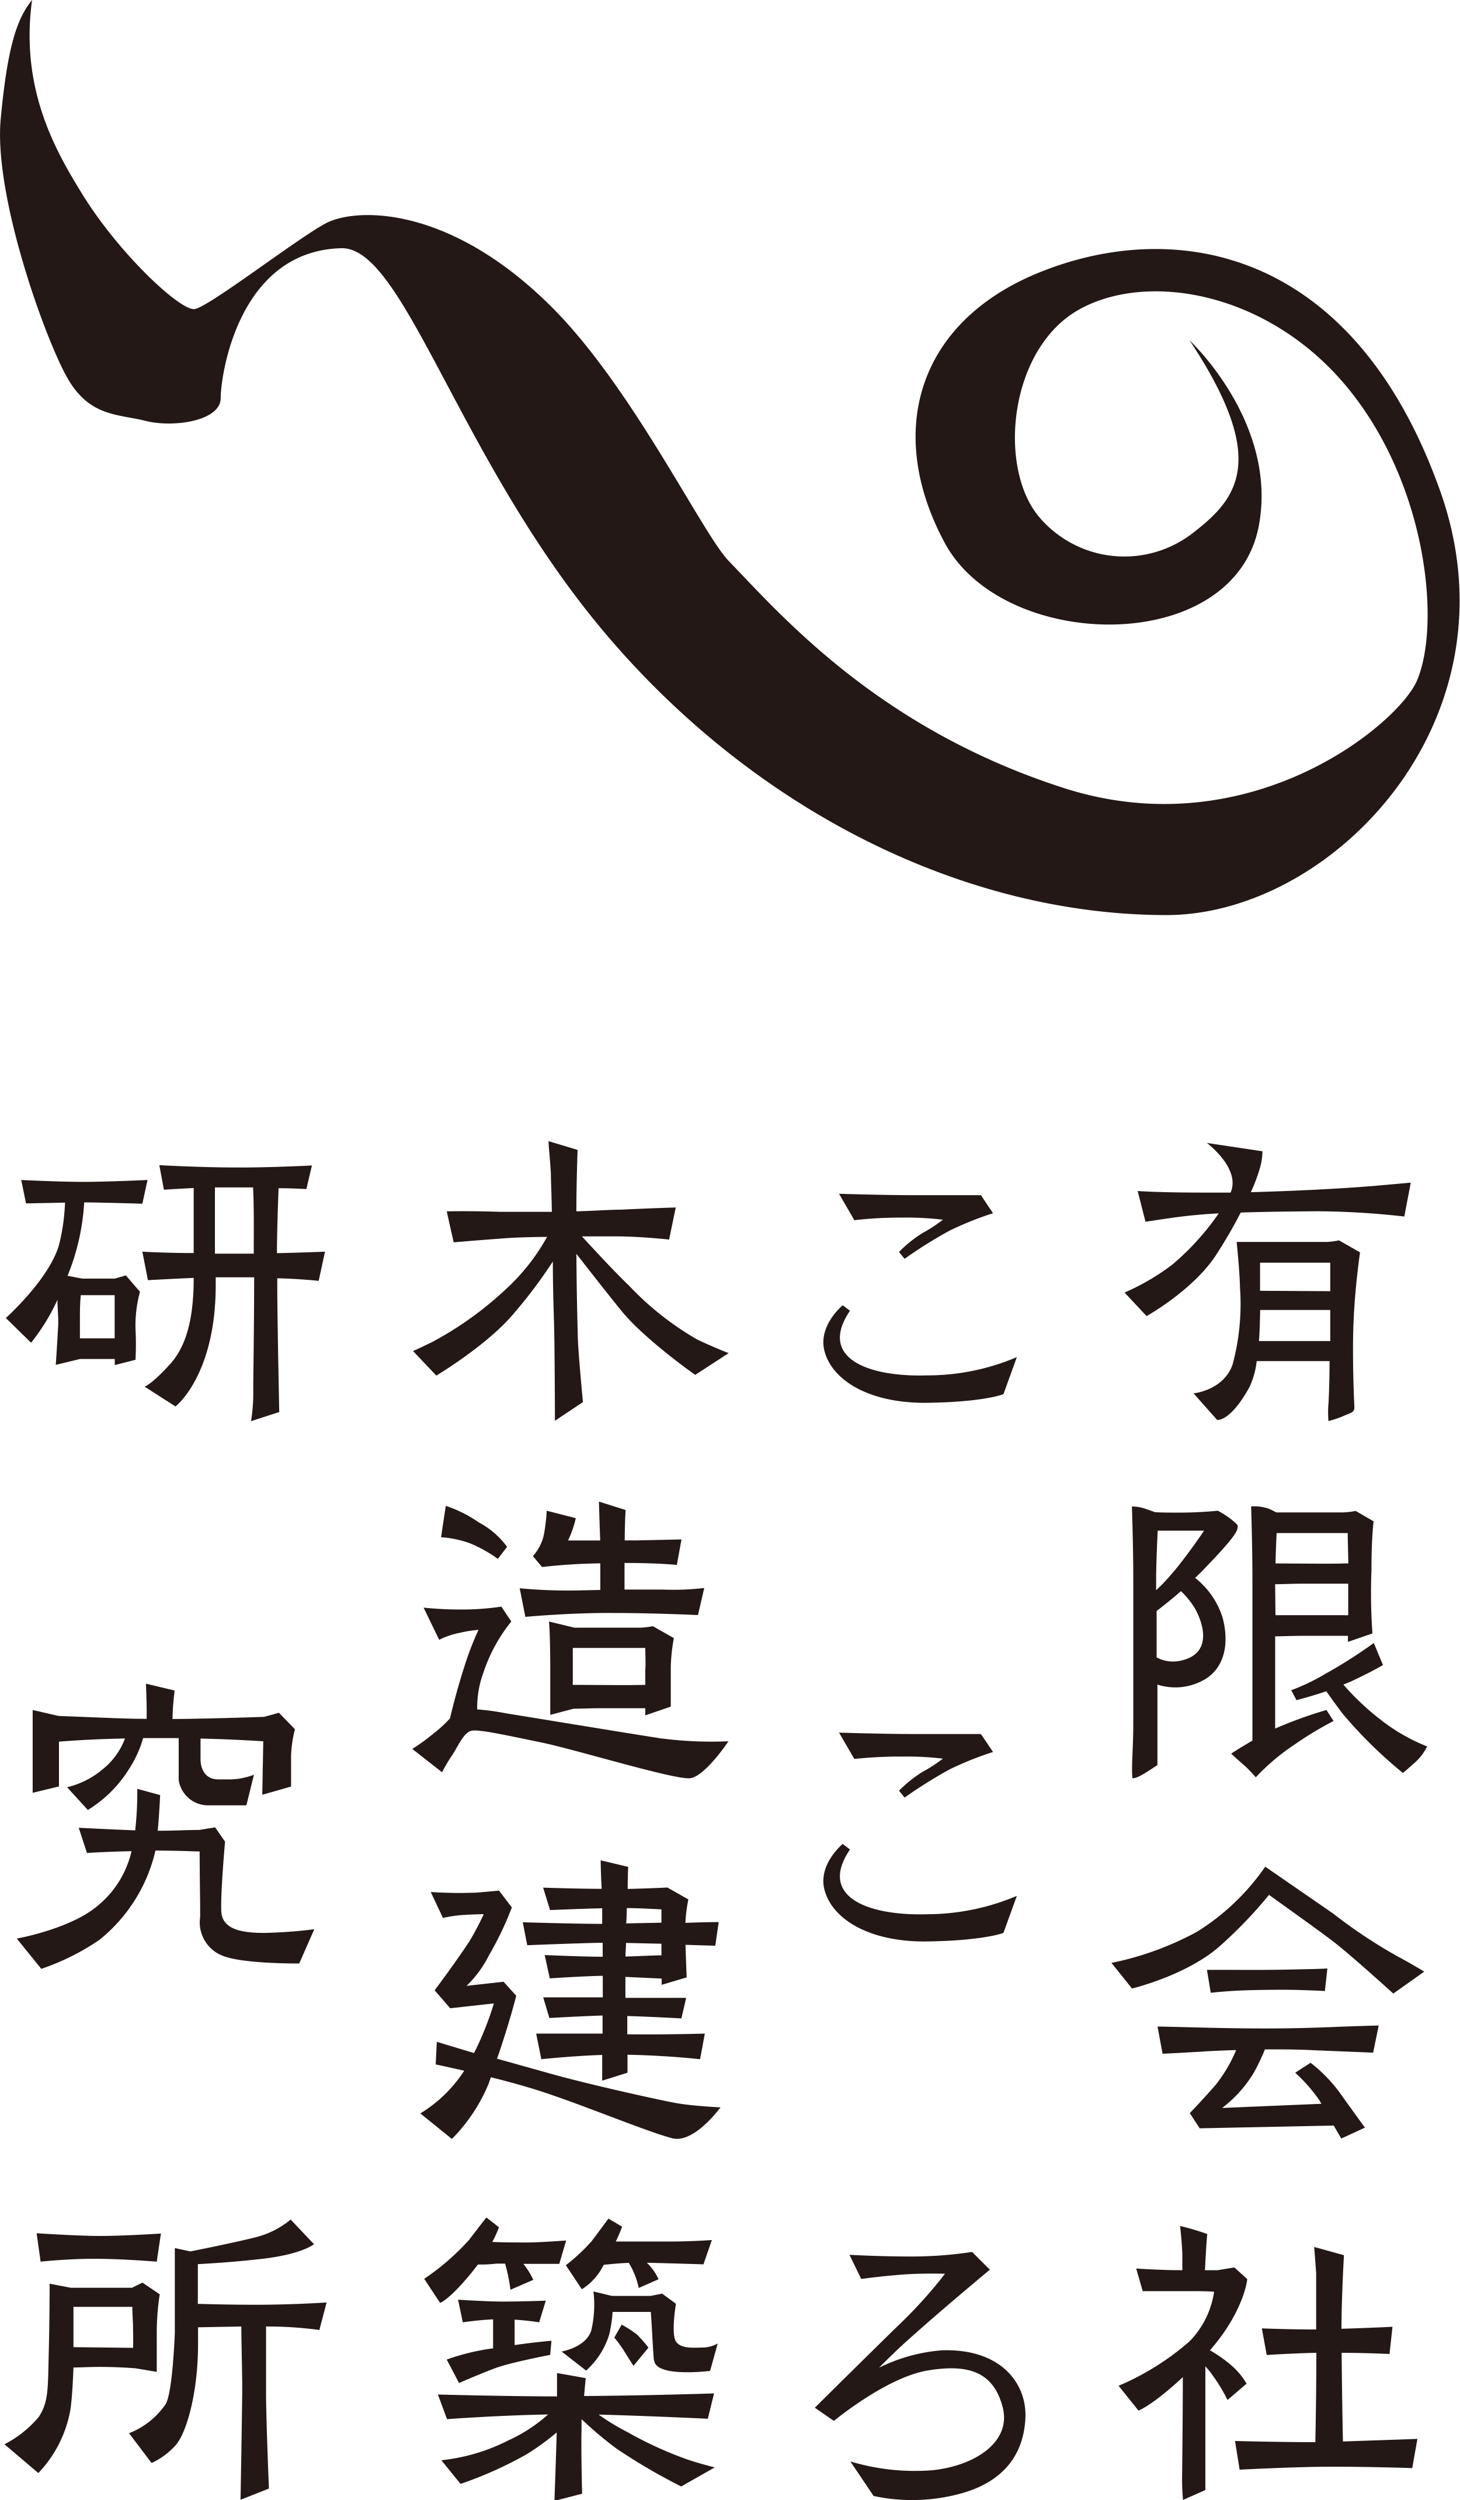
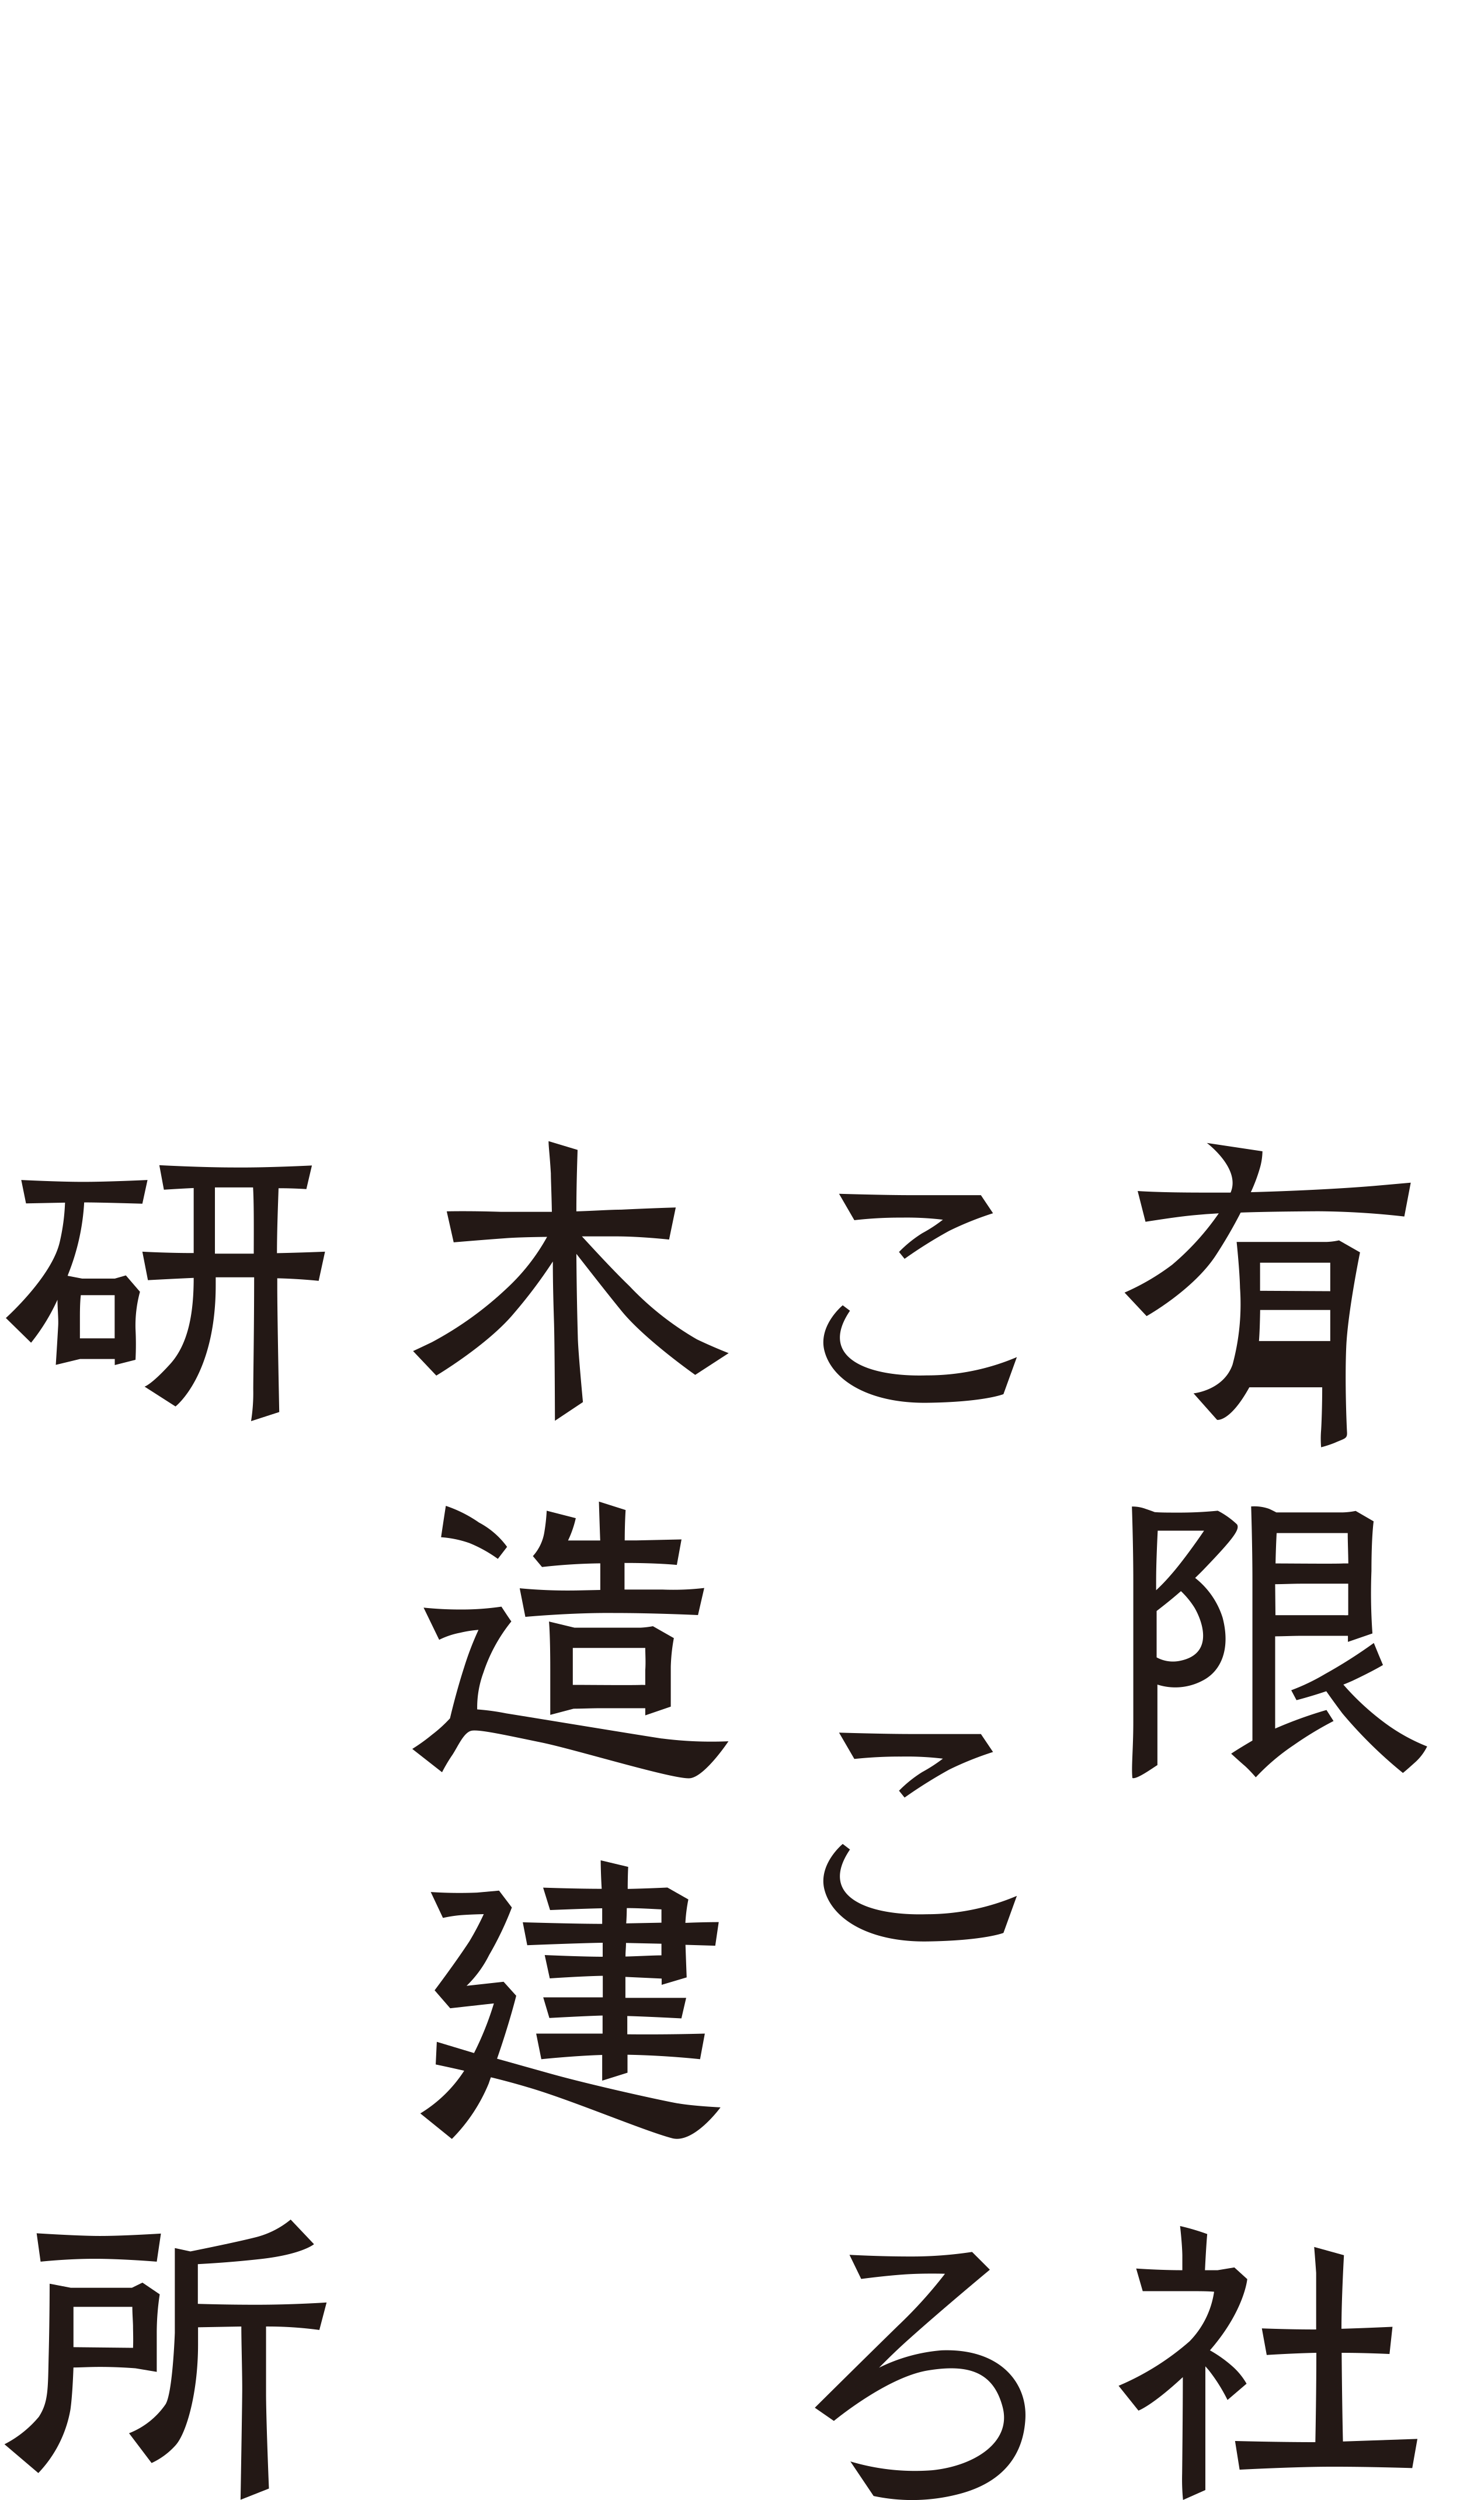
<svg xmlns="http://www.w3.org/2000/svg" viewBox="0 0 147.07 251.79">
  <defs>
    <style>.cls-1{fill:#231815;}</style>
  </defs>
  <g id="レイヤー_2" data-name="レイヤー 2">
    <g id="レイヤー_1-2" data-name="レイヤー 1">
-       <path class="cls-1" d="M119.84,34.29s8.8,8.18,7,18.47c-2.29,13.37-25.68,13-31.66,1.94s-2.9-22.22,9.51-27.26c13.71-5.55,31.67-2.49,40.38,22,8.18,23-10.84,42.72-27.56,42.72-20.4,0-41.62-10.56-56.8-28.68C46.15,46.09,40.69,24.8,34.37,25,24,25.27,22.23,37.81,22.23,40.1s-4.75,3-7.56,2.29S9,42,6.75,38-.64,19.69.07,12,1.82,1.75,3.23,0C2,9,5.62,15.2,8.26,19.51c3.77,6.11,9.92,11.8,11.33,11.62s10.2-7,13.19-8.62S45.27,20.58,55.65,31c8.09,8.1,15.13,22.8,17.76,25.5,5.28,5.47,15.12,16.89,33.77,22.87S140.77,73,142.71,68.6c2.39-5.45,1.19-19.32-6.69-29.21s-20.22-12.13-27.26-8.25-8.27,15.65-4.23,20.75a11.24,11.24,0,0,0,15.67,1.76C124.77,50.13,127.76,46.25,119.84,34.29Z" />
      <path class="cls-1" d="M70.2,134.89a30.11,30.11,0,0,1-6.8-5.37c-1.7-1.64-3.7-3.83-4.78-5h3.44c2.45,0,5.34.32,5.34.32l.67-3.23s-2.48.07-5.53.22c-1.11,0-2.69.12-4.48.17,0-3,.12-5.88.12-6.19l-2.92-.88c0,.61.11,1.27.23,3.26,0,.62.07,2.07.1,3.86-1.68,0-3.43,0-5.09,0C47.09,121.94,45,122,45,122l.7,3.12s2.81-.24,5.17-.41c1-.08,2.55-.12,4.24-.14A20.76,20.76,0,0,1,51,129.8a34.86,34.86,0,0,1-7.5,5.38c-1.52.73-1.89.89-1.89.89l2.34,2.47s5.15-3.07,7.81-6.26a49.68,49.68,0,0,0,3.93-5.23c0,2.53.08,4.85.11,5.9.08,2.12.1,10.14.1,10.14l2.82-1.88s-.46-4.84-.51-6.38c-.06-2.26-.12-4.62-.15-8.55v0c1.12,1.43,3,3.85,4.54,5.74,2.32,2.86,7.43,6.45,7.43,6.45l3.37-2.19S71.94,135.72,70.2,134.89Z" />
      <path class="cls-1" d="M58.07,160.18a51.38,51.38,0,0,1-5.72-.22l.57,2.88s4.64-.43,8.9-.39c4.07,0,8.49.21,8.49.21l.63-2.73a26.52,26.52,0,0,1-4.2.16l-3.83,0c0-.51,0-1.17,0-2.07v-.61c3.39,0,5.27.2,5.27.2l.47-2.57-4.48.1H62.93c0-1.72.09-3.06.09-3.06l-2.69-.85s.06,2,.13,3.92H57.22A10.5,10.5,0,0,0,58,152.9l-2.93-.75a18.51,18.51,0,0,1-.23,2.12,4.7,4.7,0,0,1-1.16,2.45l.92,1.1v0h0a58.14,58.14,0,0,1,5.87-.37l0,.45c0,.42,0,1.39,0,2.23Zm9.5,11.7s0-.52,0-4a18.11,18.11,0,0,1,.31-2.9l-2.11-1.2a9.26,9.26,0,0,1-1.25.15c-.8,0-5.43,0-6.65,0h0l-2.57-.62s.13,1.24.13,4.81v2c0,1.9,0,2.59,0,2.59l2.35-.62c.75,0,1.82-.05,2.69-.05H65c0,.43,0,.72,0,.72Zm-2.93-2.19c-.91.05-5.37,0-6.65,0H57.7v-1.61c0-.81,0-1.52,0-2.11.73,0,1.75,0,2.57,0h4.73c0,.64.06,1.42,0,2.23,0,.48,0,1,0,1.5Zm2,5.4c-3.13-.48-13-2.11-15.65-2.53a23.64,23.64,0,0,0-2.92-.4,10.15,10.15,0,0,1,.62-3.69,16.34,16.34,0,0,1,2.82-5.17c-.22-.29-1-1.49-1-1.49a27.6,27.6,0,0,1-4,.29,36.3,36.3,0,0,1-3.84-.19l1.57,3.24a8.14,8.14,0,0,1,2.11-.71,11.85,11.85,0,0,1,1.85-.29,30.6,30.6,0,0,0-1.43,3.72c-.86,2.66-1.44,5.19-1.44,5.19a13.64,13.64,0,0,1-1.8,1.64,18.8,18.8,0,0,1-2,1.44l3,2.35s.43-.86,1-1.69,1.18-2.37,2-2.5,3.5.47,7,1.19,13.49,3.8,15,3.6,3.85-3.72,3.85-3.72A39.27,39.27,0,0,1,66.68,175.09ZM50.15,157l.93-1.21a8.31,8.31,0,0,0-2.83-2.45,13.12,13.12,0,0,0-3.34-1.68c-.16,1-.48,3.16-.48,3.16a10.87,10.87,0,0,1,2.86.59A13.63,13.63,0,0,1,50.15,157Z" />
      <path class="cls-1" d="M53.11,195.91s4.87-.2,7.6-.25c0,.49,0,1,0,1.41-2,0-5.84-.17-5.84-.17l.51,2.35s3.2-.22,5.34-.26c0,.67,0,1.41,0,2.17l-6,0,.62,2.08s3.35-.19,5.36-.25c0,.62,0,1.23,0,1.82-3.54,0-6.69,0-6.69,0l.52,2.58s3.23-.34,6.13-.43c0,1.54,0,2.59,0,2.59l2.55-.8s0-.72,0-1.81c3.93.07,7.31.45,7.31.45l.48-2.58s-4,.12-7.81.07c0-.59,0-1.21,0-1.84,2.12.06,5.45.24,5.45.24l.48-2.07H63c0-.76,0-1.49,0-2.11l3.65.17v.63l2.52-.75s-.07-1.79-.12-3.28l3,.09.35-2.38s-1.49,0-3.36.08a16.17,16.17,0,0,1,.3-2.36l-2.11-1.2s-2,.1-4,.14c0-1.31.05-2.22.05-2.22l-2.77-.66s0,1.18.1,2.87c-2.51,0-5.9-.12-5.9-.12l.7,2.26s3.35-.14,5.25-.18c0,.52,0,1,0,1.57-2.6,0-8-.16-8-.16Zm10-3.74c1.29,0,2.79.1,3.52.13v1.34l-3.55.07C63.12,193.18,63.13,192.66,63.14,192.17Zm-.08,3.51,3.6.08v1.17c-.8,0-2.38.09-3.62.12C63,196.62,63.06,196.16,63.06,195.68Zm5.25,16.16c-1.55-.27-8.71-1.84-12.85-3l-5.36-1.5C51.35,203.65,52,201,52,201l-1.27-1.41L47,200a11.36,11.36,0,0,0,2.27-3.1,33,33,0,0,0,2.29-4.79l-1.29-1.7-2.21.2a43.74,43.74,0,0,1-4.67-.06l1.23,2.61a14,14,0,0,1,1.6-.26c1-.09,2.51-.12,2.51-.12a27.93,27.93,0,0,1-1.46,2.76c-1.5,2.28-3.49,4.91-3.49,4.91l1.57,1.81,4.4-.49a30.67,30.67,0,0,1-2,5L44,205.64l-.11,2.28s1.17.24,2.87.63a13.75,13.75,0,0,1-4.42,4.3l3.18,2.57a17.21,17.21,0,0,0,3.72-5.61q.1-.31.21-.6c1.19.29,2.46.63,3.7,1,4.41,1.28,11.64,4.37,14.56,5.14,2.19.58,4.87-3.11,4.87-3.11S69.86,212.11,68.31,211.84Z" />
-       <path class="cls-1" d="M63.2,244.94a22.48,22.48,0,0,1-2.9-1.76c4.93.13,11,.42,11,.42l.63-2.55s-7.22.23-13.09.26c.08-1,.16-1.8.16-1.8L56.11,239s0,1,0,2.35c-4.86,0-12-.19-12-.19l.92,2.48s5.38-.39,10.18-.47a15.75,15.75,0,0,1-4,2.61,19.33,19.33,0,0,1-6.75,2l1.93,2.38a39,39,0,0,0,6.69-3,26,26,0,0,0,3-2.18c-.06,2.18-.23,6.89-.23,6.89l2.79-.72s-.12-4.13-.06-6.51c0-.29,0-.62,0-1a36.84,36.84,0,0,0,3.57,3,59,59,0,0,0,6.47,3.78L72,248.5s-1.41-.34-2.8-.81A37.74,37.74,0,0,1,63.2,244.94ZM47.41,229c.26-.32.5-.63.73-.93.47,0,1.07,0,1.84-.09l.9,0a17.14,17.14,0,0,1,.54,2.63l2.3-1a7.78,7.78,0,0,0-1-1.61c1.82,0,3.62,0,3.62,0l.69-2.35s-2.87.21-4,.2-2.47,0-3.44-.06a10.39,10.39,0,0,0,.67-1.47L49,223.33s-.38.46-1.75,2.26a24.59,24.59,0,0,1-4.52,3.92l1.6,2.42S45.2,231.68,47.41,229Zm11.2,1.56a6.07,6.07,0,0,0,2.2-2.46c.62-.07,1.53-.16,2.53-.2a7.85,7.85,0,0,1,1,2.53l2-.88a5.47,5.47,0,0,0-1.18-1.66c2.3.05,5.7.16,5.7.16l.85-2.45s-1.47.12-3.68.15c-1.66,0-4.55,0-6,0a15.16,15.16,0,0,0,.64-1.49l-1.38-.82s-.92,1.25-1.67,2.25A18.9,18.9,0,0,1,57,228.14ZM45,237.64,46.24,240s2-.87,3.58-1.47,5.6-1.36,5.6-1.36l.13-1.42s-1.4.1-3.71.43v-2.56c1.4.09,2.47.27,2.47.27l.67-2.18s-2.63.09-4.29.09-4.55-.19-4.55-.19l.48,2.28s1.49-.23,3.05-.3v2.92A22.35,22.35,0,0,0,45,237.64Zm20.9.09c.17,1.75,5.63,1.05,5.63,1.05l.77-2.76a3.23,3.23,0,0,1-1.56.41c-.66,0-2.14.18-2.65-.61s0-3.8,0-3.8L66.7,231l-1.17.23-3.89,0-1.86-.45a11.41,11.41,0,0,1-.21,3.89c-.5,1.74-3,2.16-3,2.16l2.47,1.92a8,8,0,0,0,2.33-3.64,14.23,14.23,0,0,0,.34-2.27h3.85C65.67,234.36,65.77,236.61,65.87,237.73Zm-3.27-3.62-.75,1.32a11.69,11.69,0,0,1,1,1.37c.4.65.93,1.47.93,1.47l1.51-1.83a11.71,11.71,0,0,0-1.19-1.35A12.14,12.14,0,0,0,62.6,234.11Z" />
      <path class="cls-1" d="M32.1,129l.64-2.94s-2.38.1-4.84.15c0-2.34.11-5,.16-6.54,1.56,0,2.8.09,2.8.09l.56-2.38s-4.54.23-7.7.2c-3.46,0-7.67-.23-7.67-.23l.46,2.47s1.35-.09,3-.17v6.55c-2.7,0-5.17-.14-5.17-.14l.56,2.87s2.16-.12,4.61-.23c0,3.35-.47,6.59-2.38,8.69s-2.57,2.26-2.57,2.26l3.12,2s4.05-3.12,4.05-12.22v-.79l1.87,0,2,0c0,5-.09,10.18-.09,11.28a18.06,18.06,0,0,1-.22,3.21l2.84-.92s-.18-8.46-.2-12.37v-1.1C30.18,128.79,32.1,129,32.1,129Zm-6.54-2.74c-.74,0-1.4,0-1.91,0s-1.26,0-2,0v-6.67c.75,0,1.46,0,2,0l1.84,0C25.58,121.07,25.57,123.51,25.56,126.22Zm-12.88,2.19-1.11.32H8.27l-1.46-.28.09-.24a22.81,22.81,0,0,0,1.58-7.15h.16c1.38,0,5.7.13,5.7.13l.52-2.39s-4,.19-6.47.19-6.25-.19-6.25-.19l.48,2.36,3.93-.08a20.66,20.66,0,0,1-.54,4c-.82,3.5-5.42,7.62-5.42,7.62l2.54,2.49a20.35,20.35,0,0,0,2.66-4.33c0,.85.11,1.94.07,2.62-.07,1.33-.24,3.94-.24,3.94l2.44-.59h3.5v.61l2.09-.53a30.38,30.38,0,0,0,0-3.12,12.86,12.86,0,0,1,.45-3.73ZM11.55,133v1.79l-3.5,0v-2c0-.62,0-1.54.09-2.35h3.41Z" />
-       <path class="cls-1" d="M5.94,179.92v-4.51c1.22-.1,3.49-.26,6.65-.32a7.13,7.13,0,0,1-2.21,3.07A8.69,8.69,0,0,1,6.76,180l2.09,2.29A12.71,12.71,0,0,0,13,178.16a11.46,11.46,0,0,0,1.42-3.11H18v4.23a3,3,0,0,0,2.82,2.54h4l.76-3.08a7.22,7.22,0,0,1-2.29.47H22c-1.86,0-1.8-2-1.8-2V175.1c2.94.06,5.12.2,6.32.27l-.1,5.39,2.9-.83s0-1.45,0-3.09a12.08,12.08,0,0,1,.39-2.68L28.1,172.5l-1.48.41c-2.23.08-6.44.2-9.24.22,0-1.26.21-2.87.21-2.87l-2.89-.69s.1,2.14.07,3.54c-2,0-3.14-.07-8.87-.29l-2.61-.6,0,8.34Zm20.73,14.75c-2.23,0-4.3-.3-4.38-2.19s.38-7,.38-7l-1-1.44-1.6.26h0c-1.16,0-2.83.09-4.18.08.17-1.86.24-3.59.24-3.59l-2.3-.63a35.58,35.58,0,0,1-.21,4.18c-2.44-.09-5.69-.26-5.69-.26l.83,2.54s1.87-.13,4.49-.18A10,10,0,0,1,9.76,192c-2.77,2.3-8.07,3.24-8.07,3.24l2.47,3.05A24,24,0,0,0,10,195.38a16.19,16.19,0,0,0,5.66-9c1.8,0,3.43.06,4.45.09,0,2.31.07,5.69.05,6.62a3.6,3.6,0,0,0,2.32,3.9c2.06.81,7.66.76,7.66.76l1.52-3.45A48.29,48.29,0,0,1,26.67,194.67Z" />
      <path class="cls-1" d="M9.52,227.49c2.79,0,6.27.29,6.27.29l.42-2.83s-4.2.27-6.52.24-6-.27-6-.27l.4,2.86S6.75,227.49,9.52,227.49Zm6.27,11.39s0-1.94,0-3.89a25.68,25.68,0,0,1,.3-3.92l-1.74-1.18-1.06.52H7.13L5,230s0,3.49-.09,7,0,4.88-1,6.41a11.07,11.07,0,0,1-3.46,2.76l3.41,2.9a12.3,12.3,0,0,0,3.24-6.43c.15-1.1.24-2.62.3-4.2.63,0,1.56-.06,2.69-.06,1.53,0,2.91.09,3.56.14Zm-2.39-2.42-6-.07c0-1.53,0-3,0-4.06h5.93c0,.74.07,1.55.07,2S13.44,235.64,13.4,236.46Zm19.5-4.57s-3.38.23-7.11.23c-2.6,0-4.77-.06-5.86-.09v-4c1.1-.06,3.41-.19,6.36-.52,4.16-.47,5.34-1.49,5.34-1.49l-2.35-2.48a9,9,0,0,1-3.67,1.82c-1.84.46-5.09,1.12-6.43,1.39l-1.57-.34,0,8.55s-.21,6-.93,7.18A8,8,0,0,1,13,245.06l2.27,3a7.44,7.44,0,0,0,2.41-1.78c1.13-1.25,2.27-5.38,2.27-10.15v-1.74l4.36-.08c0,1.49.09,4.58.09,6.21s-.17,11.24-.17,11.24l2.86-1.13s-.26-6.22-.29-9.32c0-1.3,0-5.28,0-7a39.19,39.19,0,0,1,5.37.35Z" />
      <path class="cls-1" d="M94.86,236.71a17.3,17.3,0,0,0-6.31,1.75c.91-.92,1.92-1.91,3-2.87,3.41-3.06,8.16-7,8.16-7l-1.79-1.79a40.6,40.6,0,0,1-6.2.46c-3.23,0-6.15-.17-6.15-.17l1.18,2.43s2.3-.31,4.31-.45,4.13-.07,4.13-.07a45.69,45.69,0,0,1-4.75,5.25c-4.21,4.12-8.36,8.24-8.36,8.24L84,243.82s5.29-4.39,9.45-5.08,6.63.17,7.55,3.69-2.83,5.93-7.12,6.36a22.63,22.63,0,0,1-8.22-.89L88,251.38a18.62,18.62,0,0,0,8.53-.18c4.63-1.18,6.58-4.07,6.76-7.63S100.78,236.5,94.86,236.71Z" />
      <path class="cls-1" d="M90.84,122.63a30.82,30.82,0,0,1,4.14.21,14.5,14.5,0,0,1-2.08,1.36,12.56,12.56,0,0,0-2.34,1.89l.56.69a46,46,0,0,1,4.5-2.82,32.38,32.38,0,0,1,4.41-1.77l-1.22-1.82s-4.31,0-7,0-7.29-.14-7.29-.14l1.54,2.66A40.53,40.53,0,0,1,90.84,122.63Zm2.51,15.89c-5.81.18-11-1.7-7.73-6.51l-.73-.55s-2.45,2-1.86,4.52c.74,3.07,4.6,5.37,10.35,5.3s7.7-.87,7.7-.87l1.35-3.73A23,23,0,0,1,93.35,138.52Z" />
      <path class="cls-1" d="M90.84,176.91a30.82,30.82,0,0,1,4.14.21,16,16,0,0,1-2.08,1.35,12.67,12.67,0,0,0-2.34,1.88l.56.69a48.16,48.16,0,0,1,4.5-2.82,32.38,32.38,0,0,1,4.41-1.77l-1.22-1.81s-4.31,0-7,0-7.29-.14-7.29-.14l1.54,2.65A43.86,43.86,0,0,1,90.84,176.91Zm2.51,15.88c-5.81.17-11-1.71-7.73-6.52l-.73-.56s-2.45,2-1.86,4.53c.74,3.07,4.6,5.37,10.35,5.29s7.7-.86,7.7-.86l1.35-3.73A23.28,23.28,0,0,1,93.35,192.79Z" />
-       <path class="cls-1" d="M138.39,119.44c-3.48.29-8.26.52-12.39.63a16.69,16.69,0,0,0,.88-2.32,6.39,6.39,0,0,0,.29-1.8l-5.6-.84s3.45,2.58,2.39,5c-1,0-1.9,0-2.72,0-4.6,0-6.64-.16-6.64-.16l.79,3.1c3.84-.6,4.5-.63,6.12-.77l1.26-.08a26.38,26.38,0,0,1-4.7,5.18,23.47,23.47,0,0,1-4.79,2.8l2.22,2.37s4.72-2.64,7-6.16a47.9,47.9,0,0,0,2.48-4.27c2.36-.08,5.12-.11,7.72-.13a81.72,81.72,0,0,1,8.76.53l.65-3.41S139.76,119.32,138.39,119.44ZM137,126.13l-2.12-1.21a6.83,6.83,0,0,1-1.25.16c-.8,0-5.43,0-6.64,0h-2.42s.3,2.82.34,4.63a23.34,23.34,0,0,1-.75,7.72c-.91,2.61-3.93,2.9-3.93,2.9L122.6,143s1.29.27,3.25-3.28a8.15,8.15,0,0,0,.74-2.64h7.34c0,1.89-.07,3.7-.11,4.3a10.52,10.52,0,0,0,0,1.74,11.85,11.85,0,0,0,1.35-.44c1-.45,1.3-.4,1.26-1.07s-.23-5.07-.08-8.58S137,126.13,137,126.13Zm-3,5.93c0,.64,0,1.77,0,3h-7.18c.08-1.06.1-2.16.12-3.13H134S134,132,134,132.06ZM126.93,130c0-1,0-2,0-2.83.73,0,1.65,0,2.43,0H134c0,.83,0,1.89,0,2.87Z" />
-       <path class="cls-1" d="M120.89,204.2c-3.41-.09-4.29-.1-4.29-.1l.51,2.74s1.51-.07,4.06-.22c.85-.06,2-.11,3.35-.15a14.58,14.58,0,0,1-2.11,3.56c-1.44,1.64-2.56,2.79-2.56,2.79l1,1.53,13.5-.28.76,1.31,2.38-1.1s-1.15-1.58-2.47-3.43a15.1,15.1,0,0,0-3-3.1l-1.55,1a16.38,16.38,0,0,1,2.41,2.74l.23.39-10,.42a12.63,12.63,0,0,0,3.2-3.57,21.34,21.34,0,0,0,1.11-2.33c1.64,0,3.38,0,5,.09l5.9.24.56-2.73s-.64,0-4.17.13C129.65,204.35,125.84,204.32,120.89,204.2Zm10-3.78c2.6.08,2.57.11,2.57.11l.25-2.28s-.57.05-2.49.08c-2.35.06-4.31.08-7,.06-1.84,0-2.64,0-2.64,0l.38,2.31s1.06-.12,2.44-.2S129.08,200.36,130.86,200.42Zm10.1-3.27a50.65,50.65,0,0,1-6.67-4.41L127.45,188a23.26,23.26,0,0,1-6.9,6.57,30.81,30.81,0,0,1-8.59,3.12l2.07,2.58s5.45-1.3,8.8-4.23a44.79,44.79,0,0,0,5-5.2c1.56,1.12,5,3.57,6.45,4.68,1.91,1.47,6.07,5.26,6.07,5.26l3.12-2.21S142.17,197.78,141,197.15Z" />
+       <path class="cls-1" d="M138.39,119.44c-3.48.29-8.26.52-12.39.63a16.69,16.69,0,0,0,.88-2.32,6.39,6.39,0,0,0,.29-1.8l-5.6-.84s3.45,2.58,2.39,5c-1,0-1.9,0-2.72,0-4.6,0-6.64-.16-6.64-.16l.79,3.1c3.84-.6,4.5-.63,6.12-.77l1.26-.08a26.38,26.38,0,0,1-4.7,5.18,23.47,23.47,0,0,1-4.79,2.8l2.22,2.37s4.72-2.64,7-6.16a47.9,47.9,0,0,0,2.48-4.27c2.36-.08,5.12-.11,7.72-.13a81.72,81.72,0,0,1,8.76.53l.65-3.41S139.76,119.32,138.39,119.44ZM137,126.13l-2.12-1.21a6.83,6.83,0,0,1-1.25.16c-.8,0-5.43,0-6.64,0h-2.42s.3,2.82.34,4.63a23.34,23.34,0,0,1-.75,7.72c-.91,2.61-3.93,2.9-3.93,2.9L122.6,143s1.29.27,3.25-3.28h7.34c0,1.89-.07,3.7-.11,4.3a10.52,10.52,0,0,0,0,1.74,11.85,11.85,0,0,0,1.35-.44c1-.45,1.3-.4,1.26-1.07s-.23-5.07-.08-8.58S137,126.13,137,126.13Zm-3,5.93c0,.64,0,1.77,0,3h-7.18c.08-1.06.1-2.16.12-3.13H134S134,132,134,132.06ZM126.93,130c0-1,0-2,0-2.83.73,0,1.65,0,2.43,0H134c0,.83,0,1.89,0,2.87Z" />
      <path class="cls-1" d="M139.39,173.44a26.22,26.22,0,0,1-4.07-3.78c.32-.12.61-.25.89-.37,2.12-1,3.1-1.6,3.1-1.6l-.42-1-.5-1.22a49.16,49.16,0,0,1-4.92,3.13,21,21,0,0,1-3.4,1.63l.53,1s1.44-.37,3-.9c.32.46.82,1.16,1.62,2.23a44.86,44.86,0,0,0,6.1,6s.24-.18,1.15-1a5.27,5.27,0,0,0,1.29-1.67A18.75,18.75,0,0,1,139.39,173.44Zm-10.94.65V164.8c.75,0,1.78-.05,2.63-.05h4.7v.61l2.47-.85a56.91,56.91,0,0,1-.1-6.29c0-3.52.22-5,.22-5l-1.81-1.05a7.62,7.62,0,0,1-1.26.15c-.79,0-5.43,0-6.65,0h-.08c-.12-.06-.34-.18-.73-.36a4.47,4.47,0,0,0-1.81-.24s.13,3.9.13,7.49v14.2c0,.66,0,1.29,0,1.89-1.62.95-2.14,1.32-2.14,1.32s.85.78,1.33,1.19,1.15,1.19,1.15,1.19a21.92,21.92,0,0,1,3.83-3.25,35.09,35.09,0,0,1,4-2.42l-.71-1.11A42.61,42.61,0,0,0,128.45,174.09Zm.15-19.69c.73,0,1.7,0,2.48,0h4.68c0,.9.05,2,.06,3.06-.16,0-.32,0-.52,0-.79.05-5.43,0-6.65,0h-.16C128.51,156.4,128.55,155.31,128.6,154.4Zm-.15,5.15c.75,0,1.78-.05,2.63-.05h4.73c0,.91,0,2.1,0,3.17a3.32,3.32,0,0,1-.48,0c-.79,0-5.43,0-6.65,0h-.2Zm-8.06-.63c.33-.32.68-.66,1-1,2.88-3,3.52-3.9,3.22-4.39a8.4,8.4,0,0,0-1.94-1.38,39.7,39.7,0,0,1-4.08.19c-.88,0-1.66,0-2.28-.05-.22-.09-.54-.2-.92-.33a3.77,3.77,0,0,0-1.37-.23s.14,3.9.14,7.49v14.2c0,2.76-.21,4.53-.09,5.65.43.18,2.14-1.08,2.52-1.3,0,0,0-.91,0-1.64s0-3.36,0-6.47a5.86,5.86,0,0,0,4.51-.38c2-1,2.85-3.33,2.06-6.35A8.21,8.21,0,0,0,120.39,158.92Zm-3.93.29c0-1.58.09-3.61.16-5.05h4.67c-1,1.48-2.4,3.38-3.31,4.41a19.35,19.35,0,0,1-1.52,1.59Zm2.22,8.09a3.43,3.43,0,0,1-2.17-.38c0-1.67,0-3.31,0-4.67.59-.46,1.46-1.13,2.45-2a8.51,8.51,0,0,1,1.38,1.69C121.2,163.43,122.29,166.7,118.68,167.3Z" />
      <path class="cls-1" d="M124.2,238.37a13.15,13.15,0,0,0-2.32-1.66c3.48-4,3.76-7.17,3.76-7.17l-1.3-1.18-1.68.28h-1.28c.08-1.75.2-3.43.23-3.64a23.31,23.31,0,0,0-2.74-.81c0-.07.21,1.78.23,2.94,0,.3,0,.77,0,1.51-2.31,0-4.65-.17-4.65-.17l.66,2.28h4.52c1.1,0,2,0,2.67.06a9,9,0,0,1-2.48,5,26.59,26.59,0,0,1-7.14,4.47l2,2.5s1.36-.48,4.47-3.37c0,3.23-.06,8.93-.07,9.72a21.8,21.8,0,0,0,.09,2.65l2.25-1,0-12.46.34.39a17.1,17.1,0,0,1,1.89,3l1.92-1.64A6.91,6.91,0,0,0,124.2,238.37Zm11.08,7.52c-.05-1.89-.11-6.06-.13-8.93,2.34,0,4.82.12,4.82.12l.3-2.74s-2.51.12-5.14.2c0-3.11.25-7.41.25-7.41l-3-.83s.09,1.06.2,2.61c0,.55,0,2.88,0,5.7-2.76,0-5.47-.11-5.47-.11l.49,2.68s2.58-.17,5-.22c0,3.61-.07,7.4-.1,9-3.7,0-8.09-.12-8.09-.12l.46,2.89s5.7-.3,9.39-.3,8,.14,8,.14l.52-2.94Z" />
    </g>
  </g>
</svg>